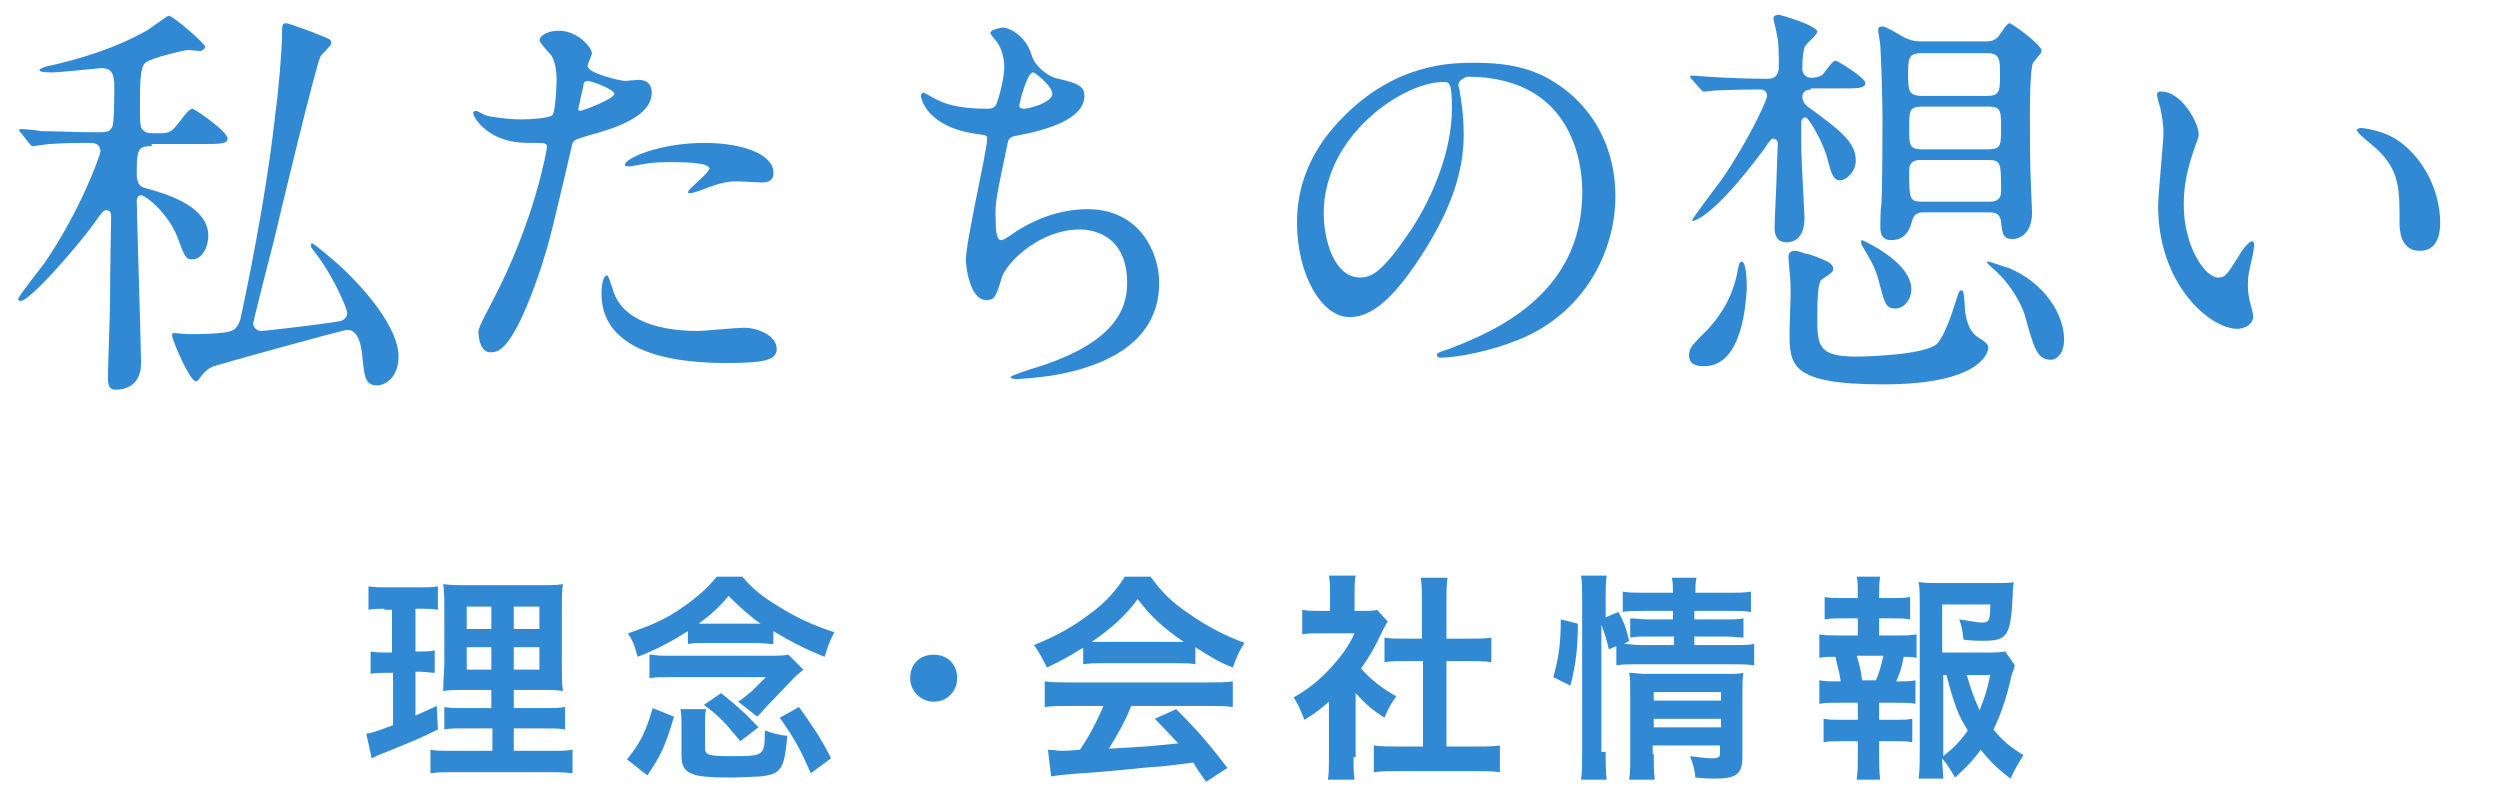
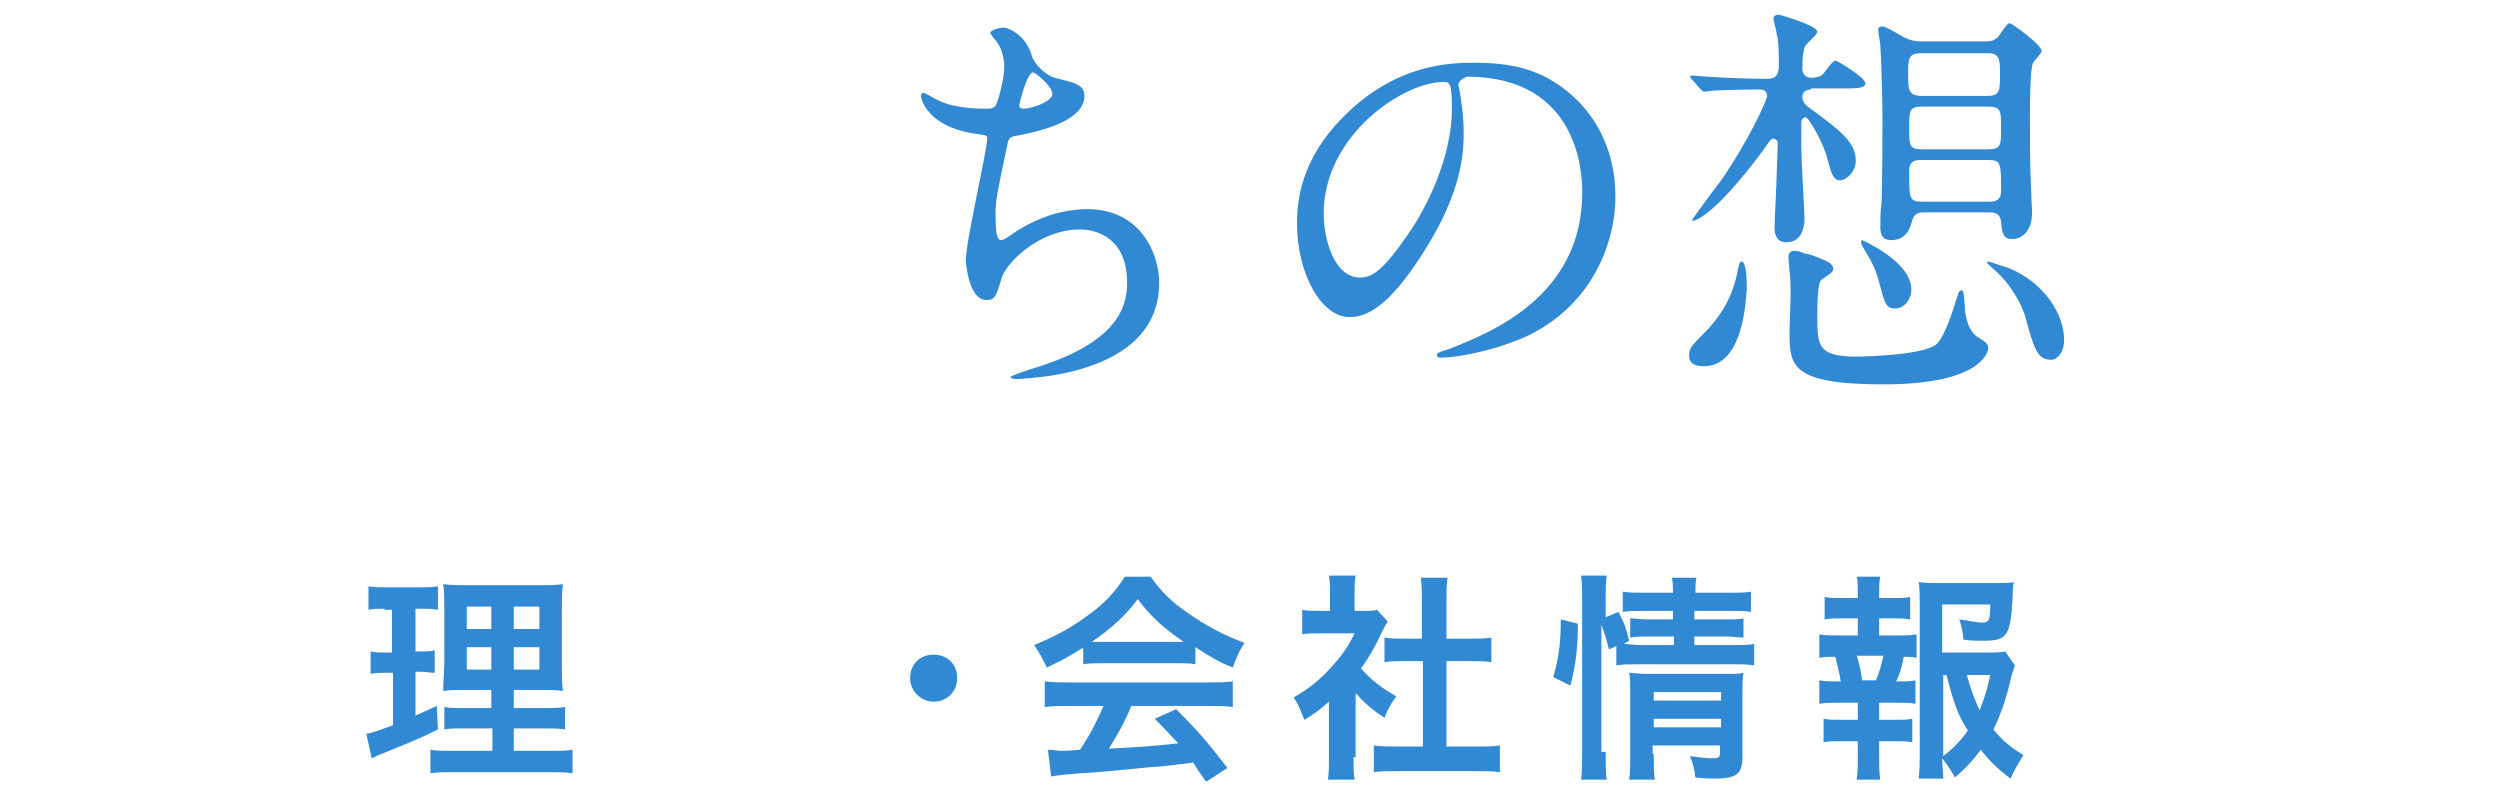
<svg xmlns="http://www.w3.org/2000/svg" enable-background="new 0 0 234 74.4" viewBox="0 0 234 74.4" width="234" height="74.4">
  <g fill="#3188d3">
    <g enable-background="new" transform="translate(-760 -1015.923)">
-       <path d="m774.2 1029.6c-1.3 0-1.4.3-1.4 2.6 0 1 .4 1.2.7 1.3 1.4.4 6 1.5 6 4.5 0 .9-.5 2.2-1.5 2.2-.6 0-.7-.2-1.4-2.1-.9-2.3-3-3.9-3.4-3.9-.3 0-.4.3-.4.5 0 1.2.4 13.5.4 15.2 0 1.9-1.2 2.5-2.4 2.5-.6 0-.7-.5-.7-1.1 0-1 .2-6 .2-7.2 0-2.8.1-7.6.1-7.8 0-.3 0-.7-.4-.7-.3 0-.4.1-1.1 1.1-1.1 1.6-6 7.4-7 7.4-.1 0-.2-.1-.2-.2 0-.2 2.2-3 2.5-3.4 3.4-5 5.2-10.1 5.2-10.4 0-.6-.4-.8-.9-.8-.9 0-2.3 0-3.8.1-.2 0-1.5.2-1.6.2-.2 0-.2-.1-.4-.3l-.7-.9c-.2-.2-.2-.2-.2-.3s.1-.1.2-.1c.2 0 1.5.1 1.8.2 1.4 0 3.2.1 4.7.1h.9c.7 0 .9-.1 1.1-.5.2-.2.2-3.3.2-3.7 0-1.2-.2-1.8-1.2-1.8-.2 0-3.9.4-4.6.4-.3 0-1.2 0-1.2-.2s.4-.2.4-.3c3.3-.7 6.8-1.8 9.6-3.4.4-.2 1.9-1.4 2.1-1.4.4 0 3.4 2.6 3.4 2.9 0 .2-.3.4-.5.4-.1 0-.9-.1-1.1-.1s-3.4.7-4 1.2c-.5.4-.5 2.1-.5 3.9 0 2 0 2.2.4 2.5.2.2.6.2 1.4.2 1.1 0 1.2-.2 2-1.2.5-.7.9-1.1 1.1-1.1s3.3 2.1 3.3 2.8c0 .5-.8.5-2.1.5h-5zm1.9 17.7c0-.2.1-.2.2-.2.2 0 1.1.1 1.3.1 3.1 0 4.1-.2 4.4-.5s.4-.6.5-.9c1.3-6 2.7-13.7 3.3-19.5.2-1.2.6-5.6.6-7.2 0-.8 0-1 .4-1 .2 0 2.7.9 3.1 1.1 1 .4 1.1.4 1.1.8 0 .2-.9 1-1 1.2-.4.7-3.8 14.8-4.4 17.4-.2.7-1.9 7.4-1.9 7.6 0 .4.4.7.7.7.5 0 6.3-.7 7.3-.9.2 0 .8-.2.8-.8 0-.3-1.1-3.1-2.9-5.5-.5-.6-.5-.7-.5-.8s0-.2.1-.2c.2 0 1.9 1.5 2.5 2 2.5 2.3 5.6 5.9 5.6 8.6 0 2.1-1.4 2.7-2 2.7-1.2 0-1.2-1-1.4-2.8-.1-1.1-.4-2.4-1.4-2.4-.4 0-11.9 3.2-12.5 3.4-.7.3-.9.6-1.3 1.1-.1.2-.2.3-.4.3-.6-.1-2.2-3.9-2.2-4.3z" />
-       <path d="m806.1 1044.1c4-7.6 5.1-14.3 5.1-14.4 0-.4-.2-.4-1.4-.4-.8 0-2.2 0-3.5-.7-1.2-.6-2-1.7-2-2.1 0-.1.1-.2.2-.2.2 0 .7.3.9.4.6.2 2.2.4 3.5.4.6 0 2.5-.1 2.8-.4s.4-2.9.4-3.2 0-1.6-.5-2.4c-.2-.2-1.1-1.2-1.1-1.4 0-.4.7-.9 1.8-.9 1.8 0 3.1 1.6 3.1 2.1 0 .2-.4 1-.4 1.2 0 .7 3.1 1.4 3.5 1.4.2 0 1-.1 1.2-.1.3 0 1.3 0 1.3 1.2 0 2.2-3.3 3.3-5.9 4-1.3.4-1.5.4-1.6 1.1-2 8.5-2 8.5-2.8 11.1-2.7 8.1-4.1 8.1-4.8 8.1-.9 0-1.1-1.3-1.1-1.7-.1-.4.1-.8 1.3-3.1zm8.2-17.8c.2 0 3.2-1.1 3.2-1.6 0-.4-2.1-1.2-2.5-1.2-.2 0-.4.1-.4.5-.2.8-.2.9-.4 1.8-.1.3-.1.5.1.5zm3 16.5c.8 3.4 5 4.1 8 4.1.7 0 3.6-.3 4.3-.3 1.3 0 3.1.7 3.1 2 0 1.1-1.4 1.3-4.8 1.3-6.3 0-11.6-1.6-11.6-6.5 0-.9.2-1.7.5-1.7.2 0 .4 1 .5 1.1zm8.6-13.5c3.7 0 6.5 1.1 6.5 2.8 0 .9-.8.9-1.1.9-.4 0-1.9-.1-2.2-.1-.7 0-1.3 0-2.9.6-1 .4-1.4.5-1.6.5-.1 0-.2 0-.2-.1 0-.3 2-1.8 2-2.2 0-.6-2.8-.6-3.4-.6-.9 0-1.9 0-2.8.2-.2 0-1.1.2-1.3.2 0 0-.3 0-.4-.1-.2-.6 3.2-2.1 7.4-2.1z" />
      <path d="m856.6 1021.2c.2.7 1.3 1.9 2.5 2.1 1.6.4 2.4.6 2.4 1.6 0 2.2-3.6 3.2-6.2 3.7-.8.1-.9.3-1 .8-1 4.8-1.2 5.5-1.1 7.2 0 .5 0 1.8.5 1.8.2 0 .5-.2.8-.4 1.8-1.3 4.4-2.5 7.3-2.5 4.9 0 6.7 4.1 6.7 6.9 0 6.6-7.1 8.2-10.2 8.7-1.5.2-2.8.3-3.1.3-.1 0-.6 0-.6-.2 0-.1 1.5-.6 1.8-.7 7.8-2.3 9.1-5.5 9.1-8.1 0-4.8-3.7-5-4.4-5-3.7 0-6.7 2.9-7.3 4.4-.6 2-.7 2.2-1.5 2.2-1.6 0-1.9-3.4-1.9-3.7 0-1.8 2-10.3 2-11.4 0-.3-.1-.3-.7-.4-5-.6-5.5-3.4-5.5-3.6 0-.1.1-.3.2-.3.2 0 1.1.6 1.4.7 1.5.8 4 .8 4.6.8.5 0 .6-.1.8-.3.3-.6.8-2.6.8-3.6 0-.9-.3-2-.9-2.6-.3-.4-.4-.5-.4-.6 0-.3 1-.5 1.2-.5.4 0 2.1.6 2.7 2.7zm-1.2 4.6c0 .2.2.3.4.3.6 0 2.7-.6 2.7-1.4 0-.7-1.6-2-1.8-2-.6 0-1.3 3-1.3 3.1z" />
      <path d="m896.5 1023.9c0 .1.1.3.1.4.2 1.2.4 2.5.4 4.2 0 2.6-.6 6.2-4 11.4-3.1 4.8-5.1 5.7-6.7 5.7-2.6 0-4.9-4-4.9-8.8 0-2.1.4-6 4.3-9.9 5-5.1 10.2-5.1 12.4-5.1 3.5 0 5.2.7 6.3 1.2 4.2 2.1 6.8 6.2 6.8 11.3s-2.9 11.3-9.8 13.7c-3.3 1.2-5.9 1.4-6.5 1.4-.2 0-.4 0-.4-.3 0-.1.1-.2 1.1-.5 4.1-1.6 12.5-5 12.5-14.7 0-1.5-.2-10.8-10.8-10.8-.7.3-.8.6-.8.8zm-12.6 12c0 2.5 1 6 3.4 6 1.1 0 2.1-.5 4.8-4.5 2.1-3.2 3.8-7.5 3.8-11.3 0-2.3-.2-2.5-.7-2.5-3.7-.1-11.3 4.9-11.3 12.3z" />
      <path d="m919.5 1050.2c-.6 0-1.4-.1-1.4-1 0-.7.2-.9 1.8-2.5.6-.7 2.1-2.3 2.7-5.2.1-.6.2-1.1.4-1.1.5 0 .5 2.1.5 2.6-.1 1-.3 7.2-4 7.2zm10-25.9c-.7 0-.8.5-.8.7s.1.6.5.9c3.3 2.4 4.5 3.4 4.5 5.1 0 .9-.8 1.8-1.5 1.8-.6 0-.8-.7-1.1-1.8-.3-1.5-1.8-4.1-2.1-4.1-.1 0-.4.1-.4.5v2.3c0 1.1.3 6.2.3 6.6s0 2.3-1.7 2.3c-1.1 0-1.1-1.1-1.1-1.4 0-.7.2-4.3.2-5.1 0-.4.1-2.3.1-2.8 0-.2-.2-.4-.4-.4s-.3.1-.9 1c-4.9 6.6-6.6 6.7-6.7 6.7 0 0 0 0 0-.1s2.3-3.2 2.7-3.7c2.5-3.6 4.3-7.5 4.3-7.9 0-.3-.2-.6-.6-.6-2.7 0-4.1.1-4.4.1-.1 0-.7.1-.9.1-.1 0-.2-.1-.3-.2l-.8-.9c-.2-.2-.2-.2-.2-.3s.1-.1.2-.1c.2 0 1.2.1 1.4.1 1.5.1 4 .2 5.5.2.5 0 1.2 0 1.2-1.2 0-.9 0-2.3-.2-3 0-.2-.3-1.2-.3-1.5 0-.2.3-.3.5-.3.1 0 3.6 1 3.6 1.6 0 .3-1.2 1.2-1.2 1.5-.1.4-.2.7-.2 2 0 .4.3.8.8.8.1 0 .8 0 1.1-.3.2-.2.9-1.3 1.2-1.3.2 0 2.8 1.6 2.8 2.1s-.8.5-2.1.5h-3zm1.5 16.1c.3.1.6.4.6.7s-.4.5-1.1 1c-.4.2-.4 2.7-.4 3.4 0 2.7 0 3.8 3.6 3.8 1.4 0 6.6-.2 7.6-1.2.7-.7 1.4-2.8 1.8-4.1.2-.5.2-.9.5-.9.2 0 .2.2.3 1.4 0 .7.2 2.2 1.1 2.9.8.5 1.1.7 1.1 1.1s-.7 3.4-9.8 3.4c-8.8 0-8.8-1.8-8.8-5 0-.5.1-2.8.1-3.3 0-.7 0-1.5-.1-2.3 0-.2-.1-1.1-.1-1.2 0-.3 0-.7.6-.7.3 0 .5.1 1.1.3.1-.1 1.8.6 1.9.7zm6.4 4.4c-.9 0-1-.5-1.5-2.4-.3-1.2-.6-1.8-1.5-3.3-.2-.3-.2-.4-.2-.6 0 0 0-.1.1-.1 0 0 4.6 2 4.6 4.6 0 1-.7 1.8-1.5 1.8zm2.7-9c-.3 0-.9 0-1.1.7s-.5 1.9-2 1.9c-.7 0-1-.4-1-1.2 0-.5 0-1.6.1-2.2.1-1.8.1-7.6.1-7.9 0-1.7-.1-5.2-.2-6.9 0-.2-.2-1.2-.2-1.4s0-.4.4-.4 1.9 1 2.2 1.1c.7.3 1.1.3 1.5.3h6c.2 0 .7 0 1.1-.4.2-.2.8-1.3 1.1-1.3.2 0 3 2 3 2.6 0 .2-.7.9-.8 1.1-.3.5-.3 4.2-.3 5.1 0 2.1 0 4.3.1 6.5 0 .4.1 2 .1 2.4 0 2.1-1.3 2.5-1.8 2.5-.9 0-1-.5-1.1-1.6-.1-.9-.7-.9-1.2-.9zm-.2-14.9c-1.3 0-1.3.5-1.3 2 0 1.4 0 2 1.3 2h6.1c1.2 0 1.2-.5 1.2-2 0-1.4 0-2-1.2-2zm0 5c-1.2 0-1.2.4-1.2 2s0 2 1.2 2h6.2c1.2 0 1.2-.4 1.2-2s0-2-1.2-2zm0 5c-.5 0-1.2 0-1.2 1 0 2.6 0 2.9 1.2 2.9h6.2c.5 0 1.2 0 1.2-1 0-2.6 0-2.9-1.2-2.9zm12.1 18.7c-1.3 0-1.6-1-2.4-3.9-.2-.9-1.2-3-2.9-4.5-.1-.1-.7-.6-.7-.7s0-.1.1-.1 1.2.4 1.9.6c3.4 1.4 5.2 4.4 5.2 6.7 0 1.3-.7 1.9-1.2 1.9z" />
-       <path d="m965.8 1028.5c0 .3-.1.4-.5 1.6-.5 1.5-.9 3-.9 5 0 3.9 2 6.8 3.2 6.8.7 0 .8-.2 2-2.1.2-.4.9-1.3 1.2-1.3.1 0 .2.2.2.3s-.1.7-.1.8c-.4 1.8-.5 2.1-.5 3 0 .7.1 1.2.2 1.6s.3 1.1.3 1.3c0 .8-.8 1.2-1.5 1.2-2.5 0-7.4-4.1-7.4-11.5 0-1.1.5-5.9.5-6.9 0-.8-.2-1.8-.3-2.3-.3-1-.3-1.1-.3-1.3 0-.1.2-.2.2-.2 2-.2 3.7 2.9 3.7 4zm19.1.9c2 1.6 3.5 4.4 3.5 7.4 0 .7-.1 2.6-1.9 2.6-1.9 0-1.9-2.1-1.9-2.6 0-3.2 0-4.9-2.1-6.9-.3-.3-1.9-1.5-1.9-1.8 0-.1.2-.2.4-.2-.1 0 2.2.1 3.9 1.5z" />
    </g>
    <g enable-background="new" transform="translate(-745.411 -1015.923)">
      <path d="m781.4 1072.9c-.7 0-1 0-1.5.1v-2.2c.5.1 1 .1 1.8.1h2.9c.8 0 1.3 0 1.8-.1v2.2c-.5-.1-.9-.1-1.5-.1h-.6v4h.5c.5 0 .9 0 1.3-.1v2.1c-.4 0-.8-.1-1.3-.1h-.5v4.1c.9-.4 1.1-.5 2-.9l.1 2.2c-1.8.9-2.6 1.2-5.8 2.5-.1.1-.2.1-.4.2l-.5-2.3c.7-.1 1.1-.3 2.5-.8v-4.9h-.7c-.6 0-.9 0-1.4.1v-2.1c.5.1.8.1 1.4.1h.6v-4h-.7zm10 11.2h-2.3c-1.2 0-1.6 0-2.1.1v-2.1c.5.1.9.1 2.1.1h2.3v-1.7h-2c-1.4 0-1.8 0-2.5.1 0-.5 0-.5.1-2.5v-4.7c0-1.4 0-2.1-.1-2.8.8.1 1.4.1 2.8.1h5.7c1.5 0 2.1 0 2.7-.1-.1.6-.1 1.6-.1 2.8v4.4c0 1.4 0 2.1.1 2.8-.7-.1-1-.1-2.2-.1h-2.4v1.7h2.6c1.1 0 1.6 0 2.2-.1v2.1c-.6-.1-1.1-.1-2.2-.1h-2.6v2.1h3.3c1.1 0 1.6 0 2.2-.1v2.2c-.7-.1-1.2-.1-2.3-.1h-8.7c-1.1 0-1.6 0-2.3.1v-2.2c.5.1 1 .1 2.1.1h3.7v-2.1zm-2.3-11.4v2.1h2.3v-2.1zm0 3.8v2.1h2.3v-2.1zm4.4-1.7h2.4v-2.1h-2.4zm0 3.8h2.4v-2.1h-2.4z" />
-       <path d="m804.1 1087c1.3-1.6 1.8-2.7 2.4-4.8l2 .8c-.8 2.7-1.2 3.6-2.5 5.5zm5.7-12c-1.6 1-2.9 1.7-4.7 2.4-.3-1-.4-1.4-.9-2.2 2.1-.7 3.7-1.4 5.2-2.5 1.3-.9 2.3-1.8 3.1-2.8h2.4c.9 1.1 1.9 1.9 3.4 2.8 1.6 1 3.3 1.8 5.2 2.4-.5 1-.6 1.3-.9 2.3-1.8-.7-3.3-1.5-4.8-2.4v1.2c-.5 0-1-.1-1.7-.1h-4.6c-.7 0-1.1 0-1.7.1zm-3.4 2.2c.5.1.9.1 1.6.1h9.4c.9 0 1.3 0 1.8-.1l1.4 1.4c-.3.3-.4.3-.8.7l-2.3 2.4c-.6.6-.7.8-1.2 1.3l-1.8-1.4c.5-.3.9-.7 1.3-1l1.3-1.3h-8.7c-1.1 0-1.6 0-2.2.1v-2.2zm5 8.7c0 .7.3.8 2.5.8 3 0 3.1 0 3.1-2.4.9.3 1.2.4 2.1.5-.2 2.3-.4 2.8-.9 3.3-.4.3-.8.4-1.6.5-.5 0-1.8.1-2.8.1-1.9 0-3-.1-3.5-.3-.8-.3-1.1-.7-1.1-1.8v-2.5c0-.9 0-1.3-.1-1.8h2.4c-.1.5-.1.7-.1 1.3zm4.7-11.6h.5c-1-.7-2-1.6-3-2.6-.9 1.1-1.7 1.8-2.8 2.6h.6zm-1.4 11c-1.3-1.6-1.9-2.3-3.4-3.4l1.6-1.1c1.5 1.2 2.2 1.8 3.5 3.2zm6.6 3c-1-2.3-1.5-3.2-2.9-5.2l1.8-1c1.2 1.7 2 2.8 3 4.8z" />
-       <path d="m835 1079.4c0 1.2-.9 2.2-2.2 2.2-1.2 0-2.2-1-2.2-2.2 0-1.3.9-2.2 2.2-2.2s2.2.9 2.2 2.2z" />
+       <path d="m835 1079.4c0 1.2-.9 2.2-2.2 2.2-1.2 0-2.2-1-2.2-2.2 0-1.3.9-2.2 2.2-2.2s2.2.9 2.2 2.2" />
      <path d="m846.7 1076.6c-1.3.8-1.8 1.1-3.3 1.8-.4-.8-.7-1.4-1.2-2.1 2.2-.9 3.6-1.7 5.2-2.9 1.4-1 2.4-2.1 3.3-3.5h2.4c1.1 1.5 1.9 2.3 3.5 3.4 1.7 1.2 3.4 2.1 5.3 2.8-.6.9-.8 1.5-1.1 2.3-1.3-.5-2.1-1-3.5-1.9v1.6c-.5-.1-1.1-.1-1.8-.1h-6.9c-.6 0-1.2 0-1.8.1v-1.5zm-1.1 5.4c-1 0-1.7 0-2.4.1v-2.4c.7.1 1.5.1 2.4.1h12.8c1 0 1.7 0 2.4-.1v2.4c-.7-.1-1.4-.1-2.4-.1h-7.1c-.6 1.5-1.3 2.7-2.1 4 3.6-.2 3.6-.2 6.5-.5-.7-.7-1-1.1-2.2-2.3l2-.9c2.2 2.2 3.1 3.3 4.8 5.5l-2 1.3c-.7-1-.9-1.3-1.2-1.8-1.7.2-3 .4-3.7.4-2 .2-6.1.6-6.9.6-1.2.1-2.2.2-2.7.3l-.3-2.5c.5 0 .9.1 1.2.1.2 0 .8 0 1.8-.1 1-1.5 1.6-2.7 2.2-4.1zm9.7-6h.9c-1.9-1.3-3.1-2.4-4.3-4-1.1 1.5-2.4 2.7-4.3 4h.8z" />
      <path d="m872.1 1086.8c0 1 0 1.5.1 2.1h-2.5c.1-.6.1-1.2.1-2.1v-5.2c-.8.7-1.3 1.1-2.3 1.7-.3-.8-.6-1.5-1-2.1 1.4-.8 2.4-1.6 3.5-2.8.9-1 1.6-1.9 2.2-3.2h-3.2c-.8 0-1.2 0-1.7.1v-2.3c.5.1.9.1 1.6.1h1v-1.7c0-.5 0-1.1-.1-1.6h2.5c-.1.5-.1.9-.1 1.6v1.7h.9c.6 0 .9 0 1.2-.1l1 1.1c-.2.3-.3.5-.5.9-.7 1.5-1.1 2.2-2 3.5 1 1.1 1.9 1.8 3.3 2.6-.5.7-.8 1.2-1.1 2-1.1-.7-1.8-1.3-2.7-2.3v6zm8.8-1h2.5c1 0 1.7 0 2.4-.1v2.5c-.7-.1-1.5-.1-2.4-.1h-7.1c-.8 0-1.6 0-2.3.1v-2.5c.7.1 1.4.1 2.4.1h2.2v-8h-1.6c-.7 0-1.4 0-2 .1v-2.3c.6.1 1.1.1 2 .1h1.5v-3.6c0-.8 0-1.3-.1-2.1h2.5c-.1.8-.1 1.3-.1 2.1v3.6h2.2c.9 0 1.4 0 2-.1v2.3c-.7-.1-1.3-.1-2-.1h-2.2v8z" />
      <path d="m890.8 1079.3c.5-1.8.7-3.1.7-5.4l1.6.4c0 2.2-.2 3.9-.7 5.8zm4.9 7c0 1.1 0 1.8.1 2.6h-2.4c.1-.7.1-1.6.1-2.6v-14.3c0-.9 0-1.5-.1-2.2h2.4c-.1.7-.1 1.2-.1 2.2v1.7l1.2-.5c.5 1 .6 1.1 1 2.7l-.5.3c.5 0 .9.1 1.7.1h3v-.8h-2.4c-.8 0-1.1 0-1.7.1v-1.8c.5 0 .9.1 1.7.1h2.3v-.8h-2.6c-1.1 0-1.5 0-2.1.1v-1.9c.6.1 1 .1 2.2.1h2.5c0-.6 0-.9-.1-1.4h2.3c-.1.5-.1.8-.1 1.4h3.1c1.1 0 1.5 0 2.1-.1v1.9c-.6-.1-1.1-.1-2.1-.1h-3.2v.8h2.9c.9 0 1.2 0 1.7-.1v1.8c-.5 0-.9-.1-1.7-.1h-2.9v.8h3.6c1 0 1.5 0 2-.1v2c-.6-.1-1.2-.1-2-.1h-8.8c-1 0-1.5 0-2.1.1v-1.8l-.7.3c-.2-.9-.4-1.5-.7-2.3v11.9zm4.5.2c0 1 0 1.7.1 2.4h-2.4c.1-.7.1-1.2.1-2.4v-5.9c0-.8 0-1.2-.1-1.7.5 0 .9.1 1.6.1h7.3c.9 0 1.4 0 1.8-.1-.1.5-.1 1.1-.1 2.1v5.8c0 1.6-.6 2-2.6 2-.4 0-.8 0-1.8-.1-.1-.9-.2-1.2-.5-2 .9.1 1.5.2 2 .2.7 0 .8-.1.8-.5v-.7h-6.3v.8zm6.3-5v-.8h-6.3v.8zm0 2.5v-.8h-6.3v.8z" />
      <path d="m923 1075.4c.9 0 1.2 0 1.8-.1v2.2c-.4-.1-.7-.1-1.2-.1-.2 1-.3 1.4-.7 2.3h.2c.8 0 1.1 0 1.6-.1v2.2c-.5-.1-1-.1-1.8-.1h-1.6v1.6h1.4c.8 0 1.2 0 1.7-.1v2.2c-.5-.1-.9-.1-1.7-.1h-1.4v1.5c0 .7 0 1.4.1 2.1h-2.2c.1-.7.1-1.3.1-2.1v-1.5h-1.5c-.8 0-1.2 0-1.7.1v-2.2c.5.1.9.1 1.7.1h1.5v-1.6h-1.8c-.8 0-1.2 0-1.8.1v-2.2c.5.1.9.1 1.8.1h.2c-.1-.8-.3-1.4-.5-2.3-.7 0-1 0-1.5.1v-2.2c.5.1 1 .1 1.8.1h1.8v-1.6h-1.4c-.7 0-1.2 0-1.7.1v-2.1c.5.1.9.1 1.7.1h1.4v-.4c0-.6 0-1.3-.1-1.6h2.2c-.1.5-.1.9-.1 1.6v.4h1.2c.8 0 1.2 0 1.7-.1v2.1c-.5-.1-1-.1-1.7-.1h-1.2v1.6zm-2 4.2c.3-.7.5-1.4.7-2.3h-2.5c.3 1 .4 1.4.5 2.3zm13-1.4c-.1.3-.1.4-.3.9-.4 1.9-1 3.7-1.7 5.1.8 1 1.5 1.6 2.8 2.4-.6 1-.8 1.3-1.2 2.2-1.2-.9-1.9-1.6-2.8-2.7-.7 1-1.4 1.7-2.4 2.6-.4-.7-.7-1.2-1.2-1.8 0 .8.1 1.2.1 1.9h-2.3c.1-.9.1-1.4.1-2.5v-13.8c0-.7 0-1.5-.1-2.1.6.1 1.2.1 1.9.1h5.1c.9 0 1.6 0 1.9-.1-.1.6-.1.8-.1 1.3-.2 3.8-.5 4.2-2.8 4.2-.5 0-.9 0-1.8-.1-.1-.9-.2-1.3-.4-1.9.8.1 1.7.3 2.1.3.7 0 .8-.2.8-1.7h-4.5v4.5h3.9c1 0 1.5 0 2-.1zm-6.7 8.5c.9-.7 1.6-1.4 2.3-2.4-.9-1.4-1.3-2.5-2-5.2h-.3zm2.2-7.6c.4 1.4.7 2.2 1.2 3.3.4-1 .7-1.8 1-3.3z" />
    </g>
  </g>
</svg>